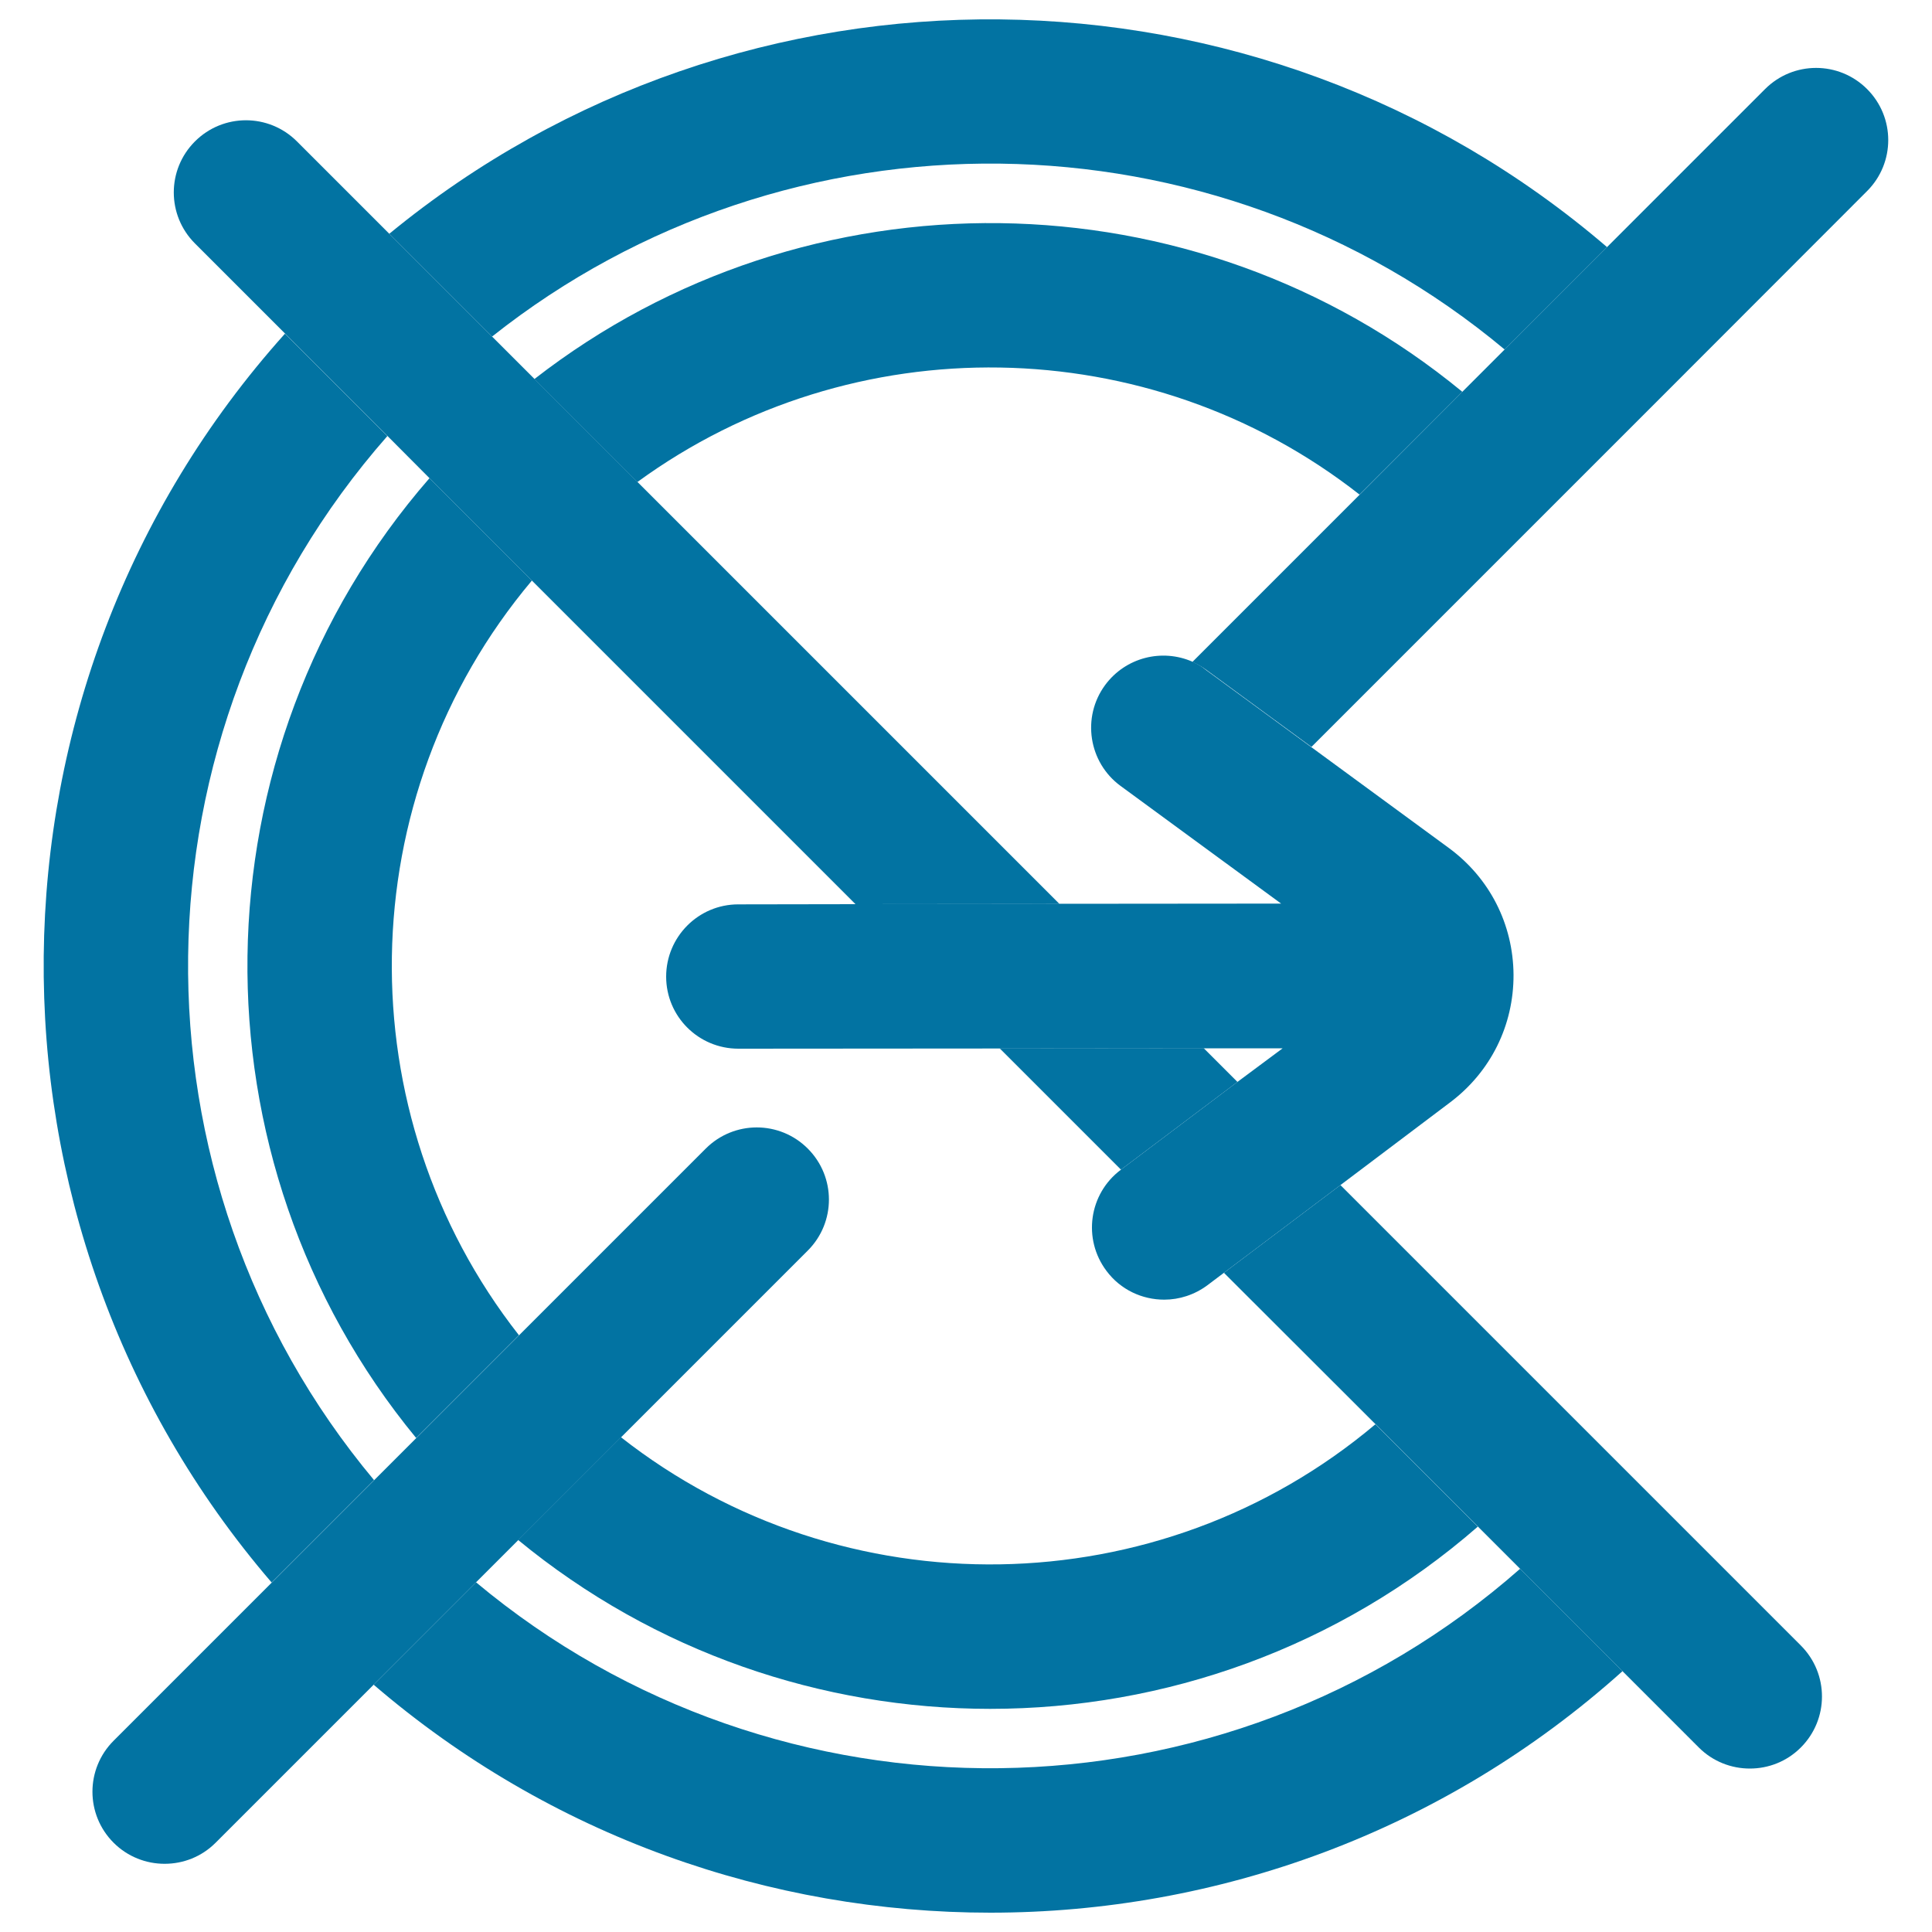
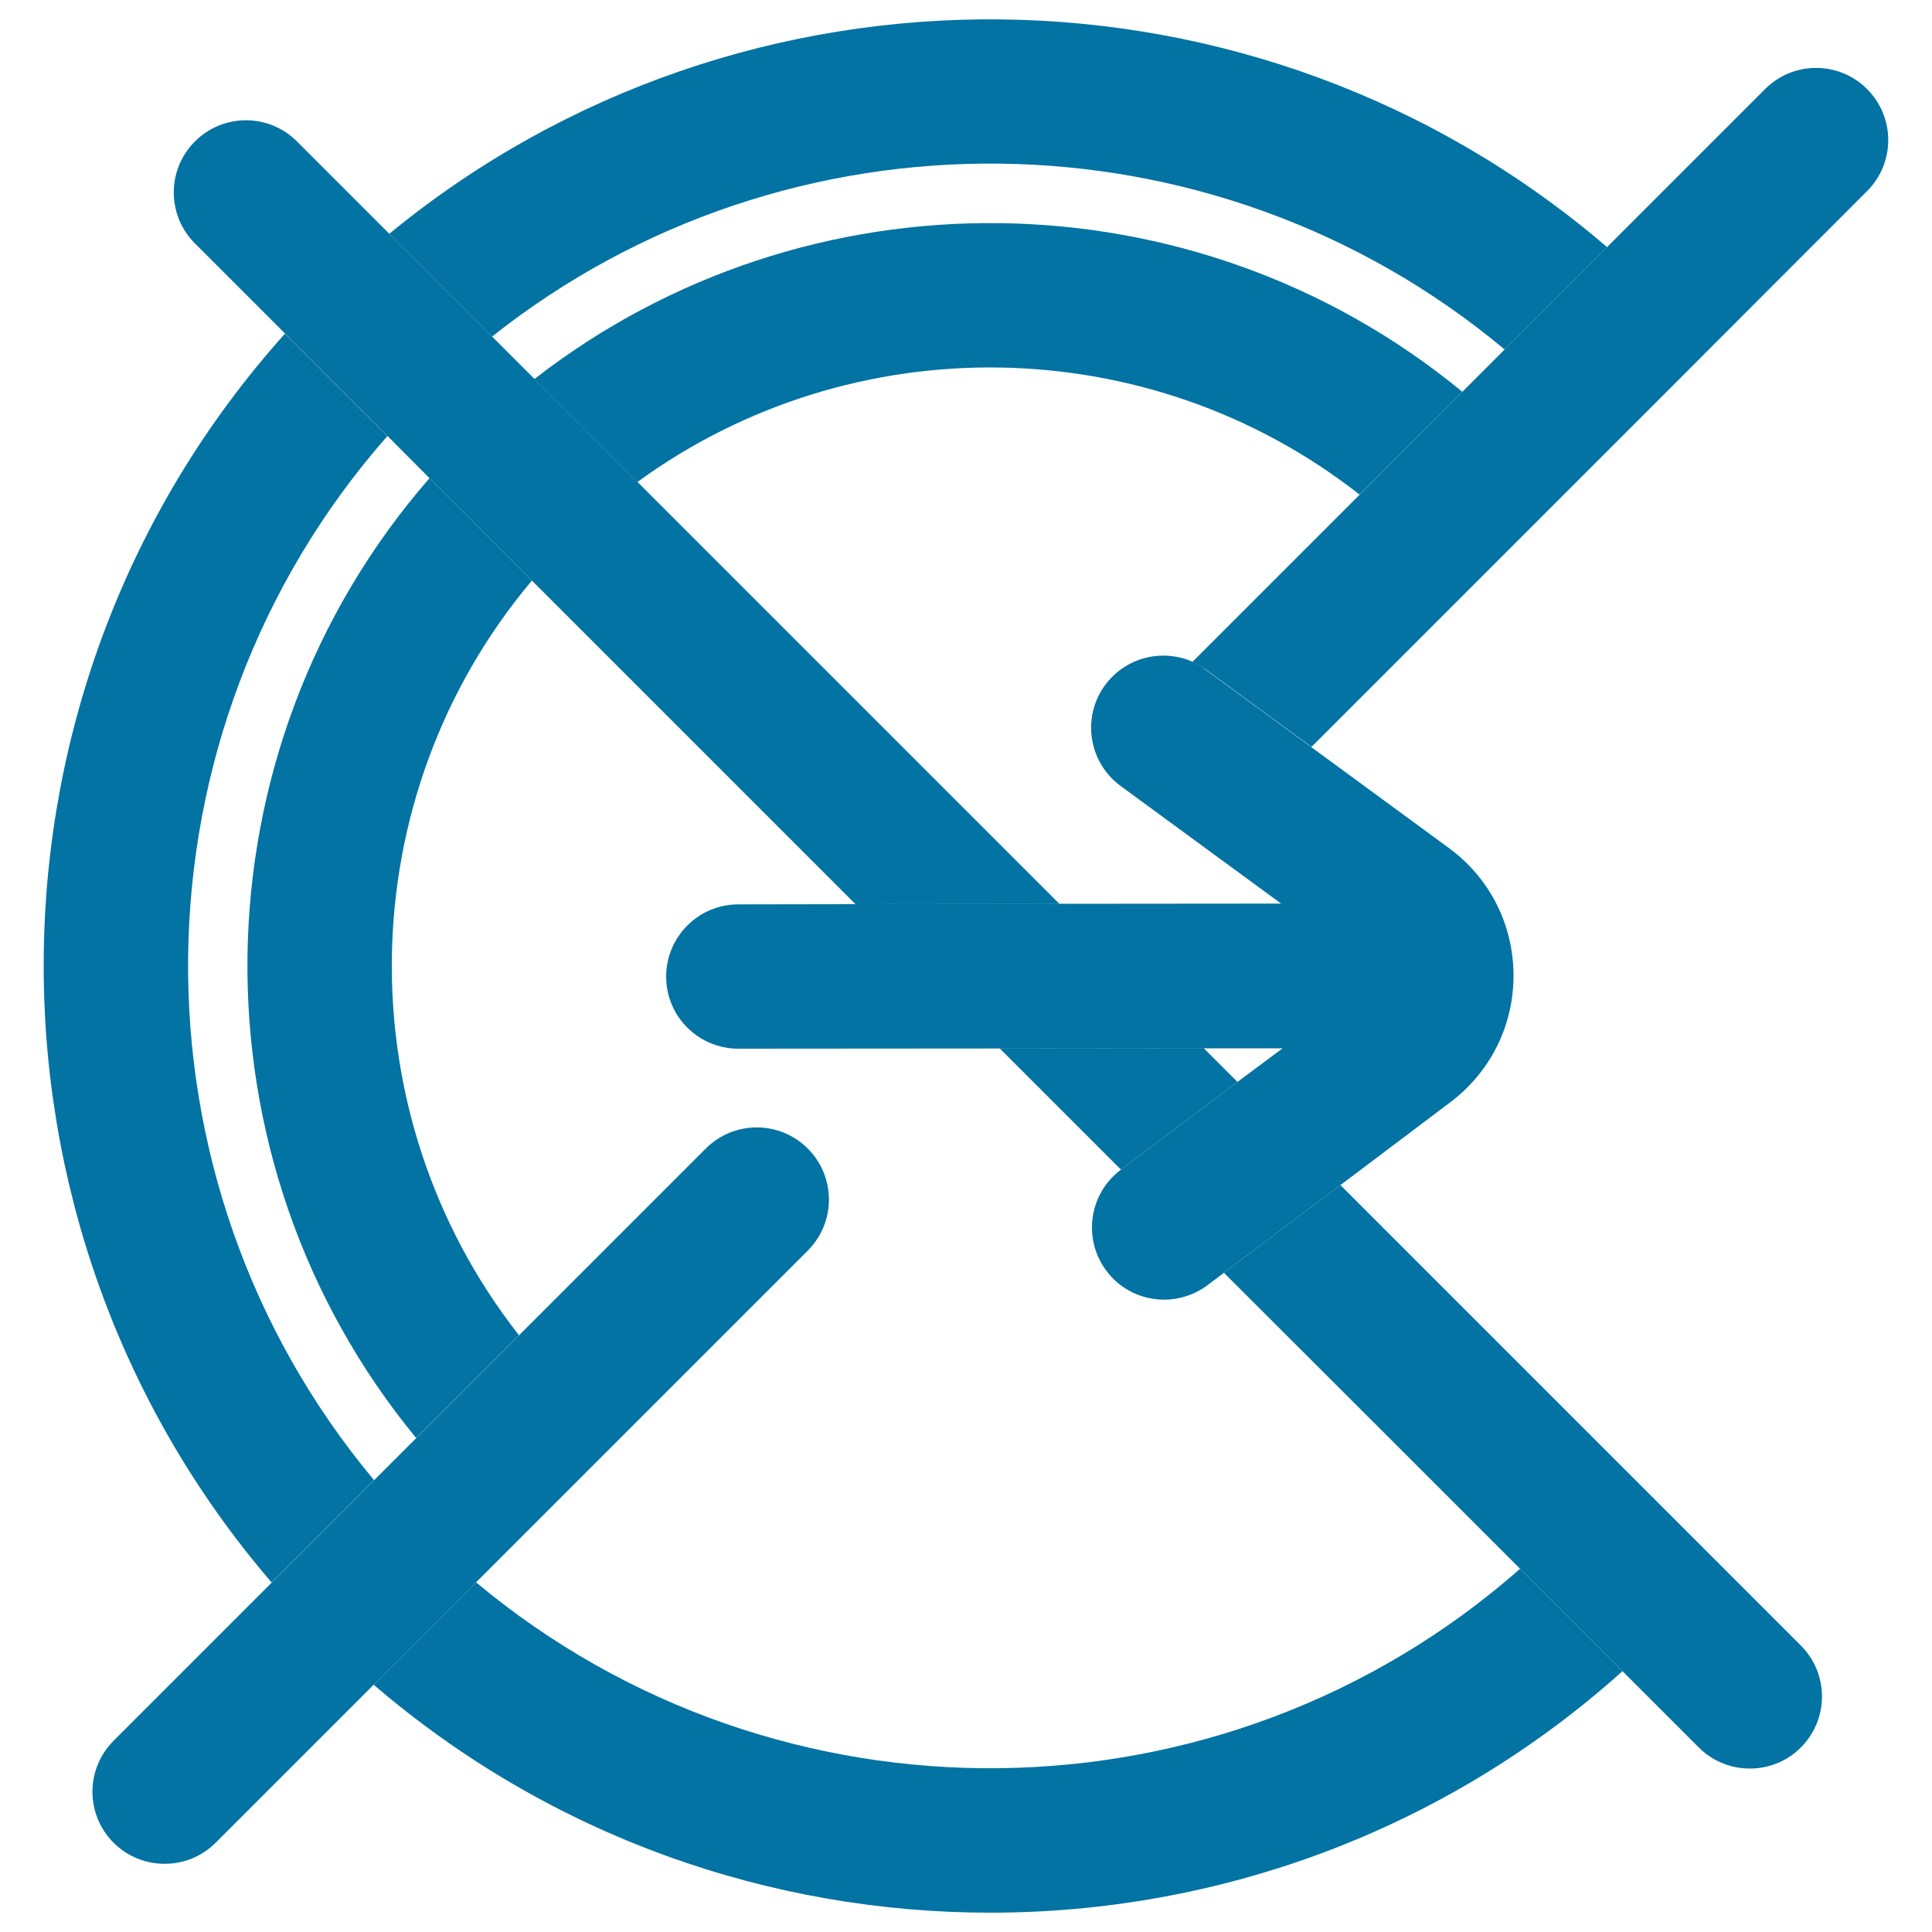
<svg xmlns="http://www.w3.org/2000/svg" viewBox="0 0 1000 1000" style="fill:#0273a2">
  <title>Go SVG icon</title>
  <g>
    <path d="M246.4,819l-53,53C284.9,950.6,398.7,990,512.6,990c117.2,0,234.4-41.7,327.2-125l-53-53C633.1,947.3,402.7,949.6,246.4,819z" />
    <path d="M778.8,180.9l53-53C651.4-26.9,384.4-29.3,201.5,121l53.2,53.2C408,52.6,627.9,54.9,778.8,180.9z" />
    <polygon points="859.3,206.1 859.3,206.1 859.3,206.1 " />
    <path d="M200.5,225.7l-53-53c-164.2,183-166.5,460.7-6.9,646.4l53-53C63,609.8,65.3,379.4,200.5,225.7z" />
    <path d="M275.3,300.5l-53-53C99,389.1,96.7,600.1,215.4,744.3l53.2-53.2C178.7,576.5,180.9,412.7,275.3,300.5z" />
    <polygon points="784.6,280.7 784.7,280.7 784.6,280.7 " />
    <path d="M276.6,196.2l53.3,53.3c111.3-81.2,264.8-79,373.8,6.5l53.2-53.2C618.2,88.6,417.7,86.4,276.6,196.2z" />
-     <path d="M321.4,743.9l-53.2,53.2c70.7,58.2,157.5,87.4,244.3,87.4c90.2,0,180.3-31.5,252.4-94.3l-53-53C599.9,831.6,436.1,833.9,321.4,743.9z" />
    <path d="M784.7,280.7l74.6-74.6l0,0L966.4,98.9c14.6-14.6,14.6-38.2,0-52.8c-14.6-14.6-38.2-14.6-52.8,0L831.7,128l-53,53l-21.8,21.8L703.8,256l-86.6,86.6c2.4,1.1,4.8,2.4,7,4l54.6,40L784.7,280.7L784.7,280.7z" />
    <path d="M268.3,797.1l53.2-53.2l96.6-96.6c14.6-14.6,14.6-38.2,0-52.8c-14.6-14.6-38.2-14.6-52.8,0l-96.6,96.6l-53.2,53.2l-21.8,21.8l-53,53L58.8,901c-14.6,14.6-14.6,38.2,0,52.8c7.3,7.3,16.9,10.9,26.4,10.9c9.6,0,19.1-3.6,26.4-10.9l81.9-81.9l53-53L268.3,797.1z" />
    <path d="M712,737.2l53,53l21.8,21.8l53,53l39.5,39.5c7.3,7.3,16.9,10.9,26.4,10.9c9.6,0,19.1-3.6,26.4-10.9c14.6-14.6,14.6-38.2,0-52.8L693.8,613.4l-60.3,45.4L712,737.2z" />
    <path d="M222.3,247.5l53,53L442.8,468l105.6-0.1L329.9,249.4l-53.3-53.3l-22-22L201.5,121l-47.8-47.8c-14.6-14.6-38.2-14.6-52.8,0c-14.6,14.6-14.6,38.2,0,52.8l46.6,46.6l53,53L222.3,247.5z" />
    <polygon points="640.5,560 623,542.5 517.4,542.6 580.2,605.4 " />
    <path d="M617.2,342.5c-15.7-6.9-34.6-2.3-45.2,12.1c-12.2,16.6-8.6,40,8,52.2l83.1,60.9l-114.7,0.1L442.8,468l-60.7,0.1c-20.6,0-37.3,16.8-37.3,37.4c0,20.6,16.7,37.3,37.4,37.3c0,0,0,0,0,0l135.3-0.1l105.6-0.1l40.8,0L640.5,560l-60.3,45.4l-0.1,0.1c-16.5,12.4-19.8,35.8-7.4,52.3c7.3,9.8,18.5,14.9,29.9,14.9c7.8,0,15.7-2.5,22.4-7.5l8.5-6.4l60.3-45.4l56.9-42.9c20.9-15.8,32.8-39.8,32.7-66c-0.2-26.2-12.4-50.1-33.5-65.6l-71.2-52.2l-54.6-40C622,344.9,619.6,343.6,617.2,342.5z" />
  </g>
</svg>